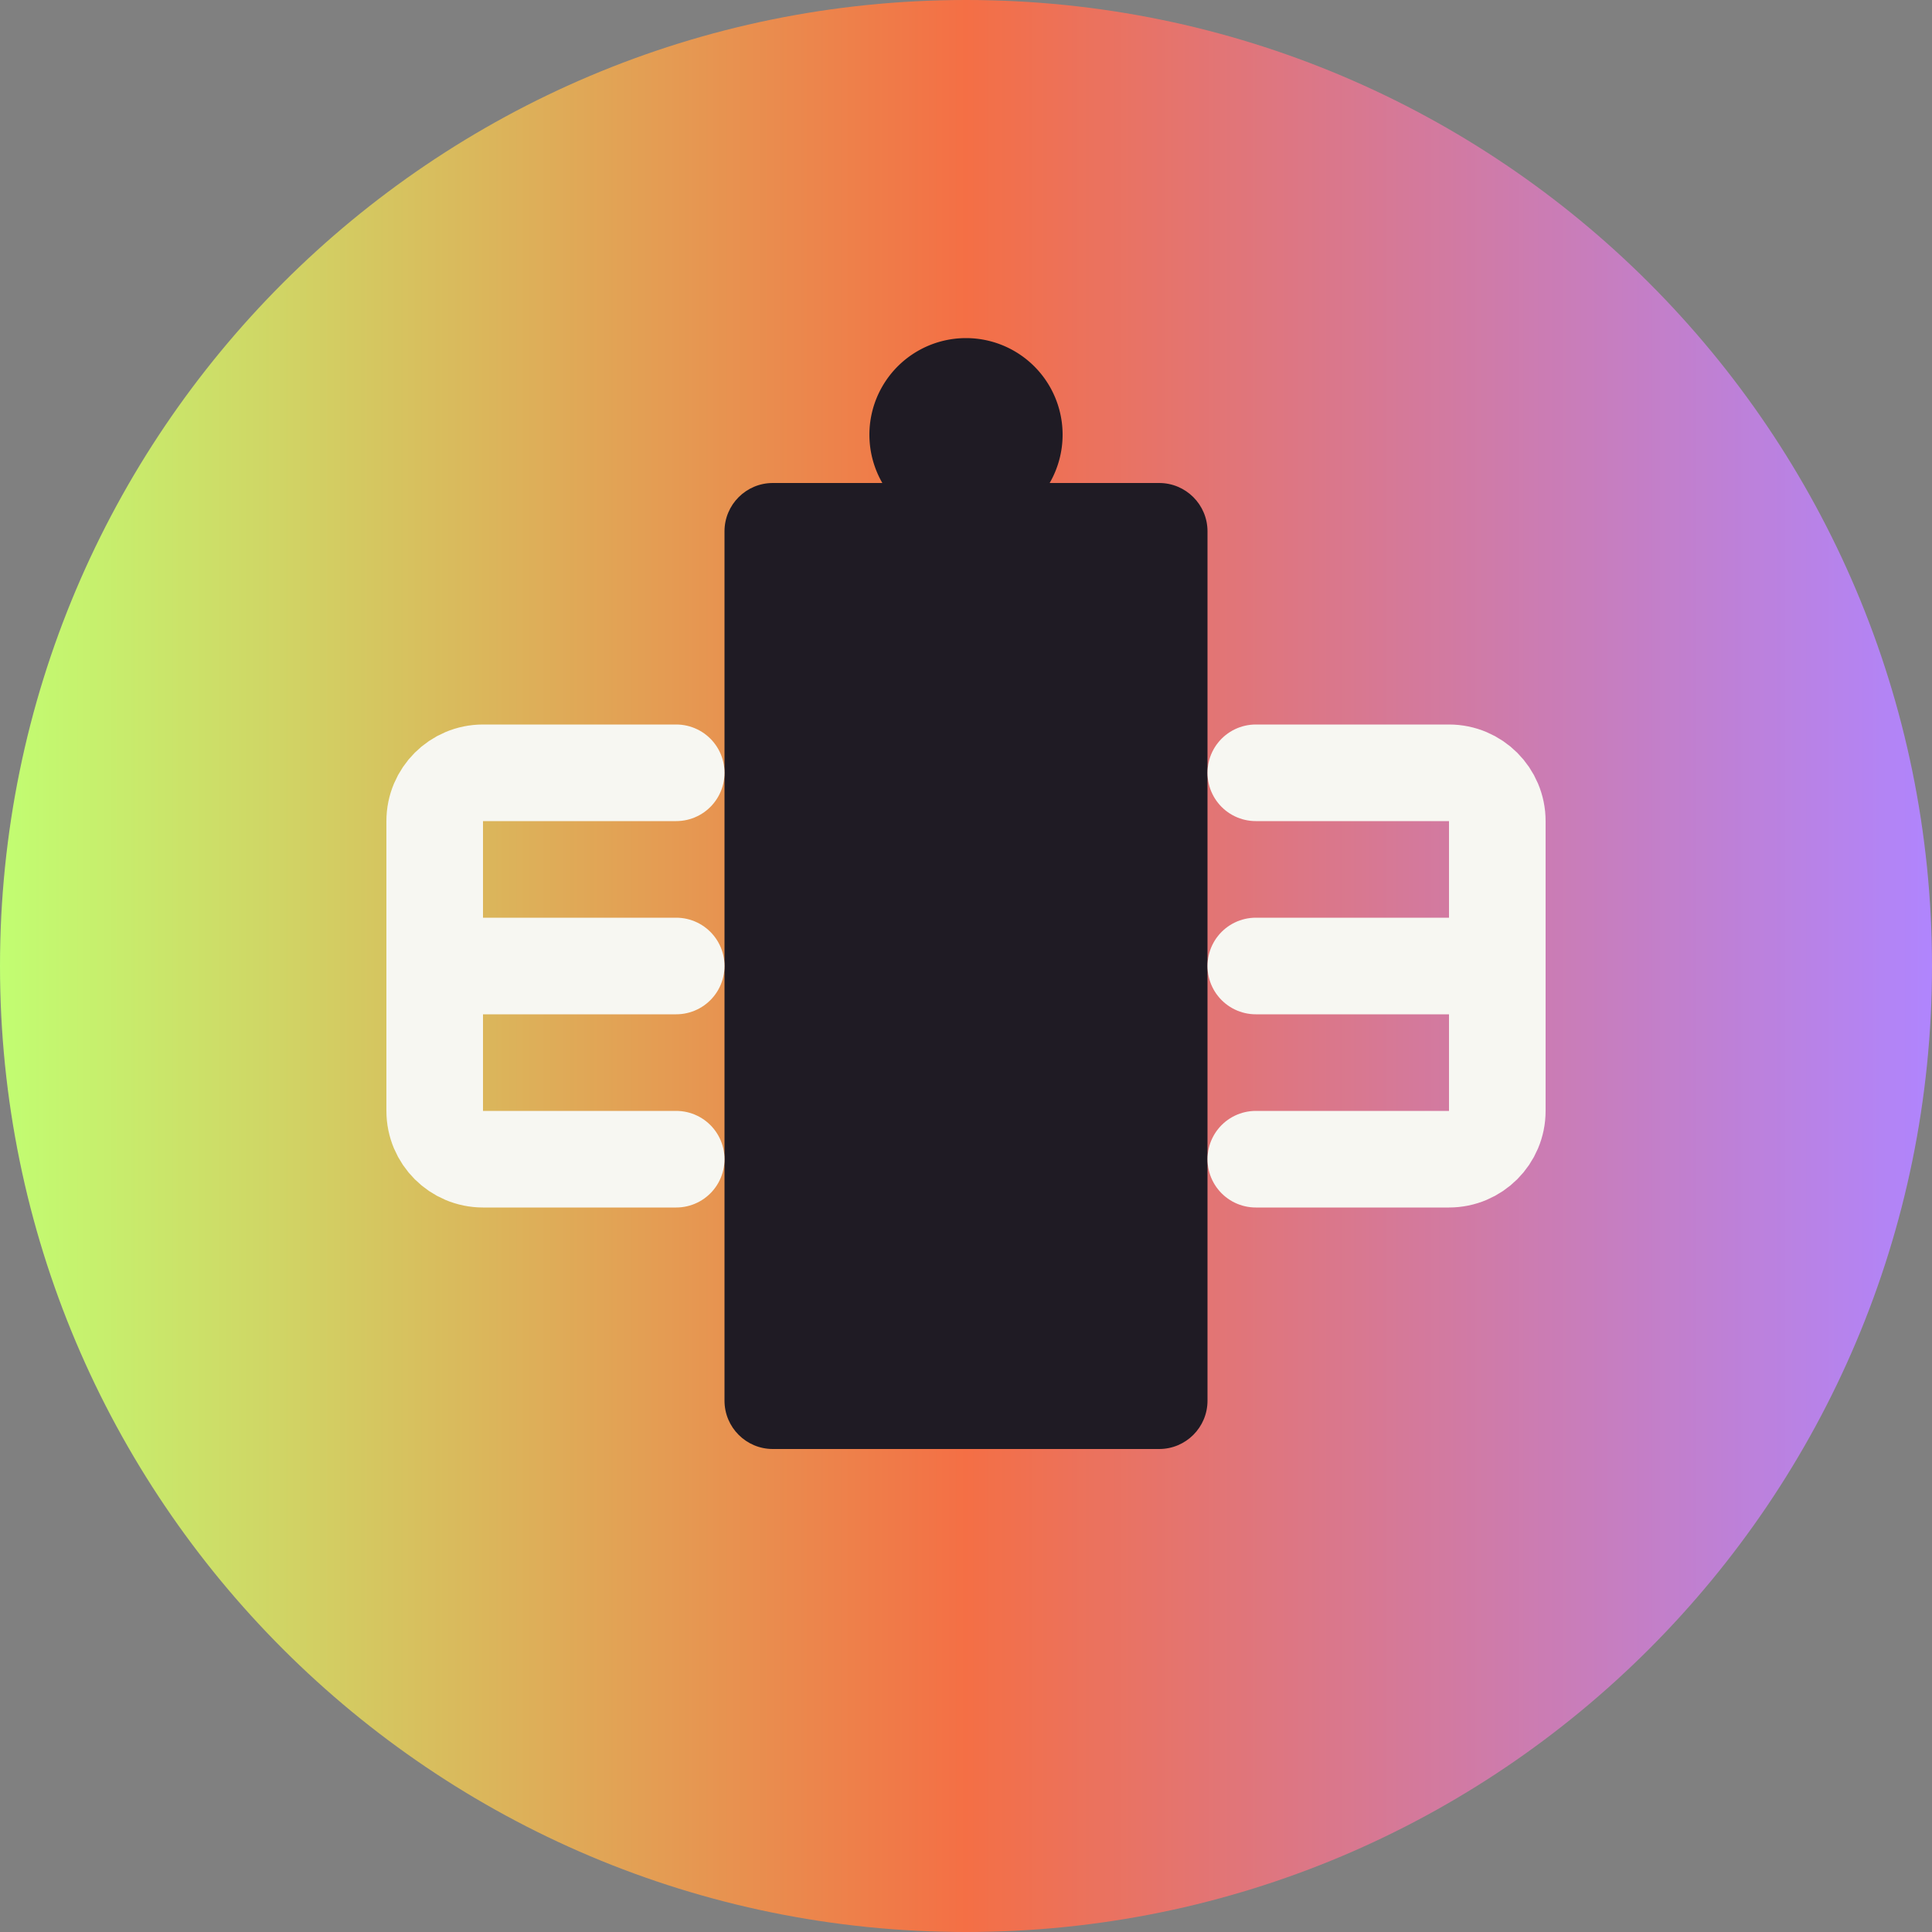
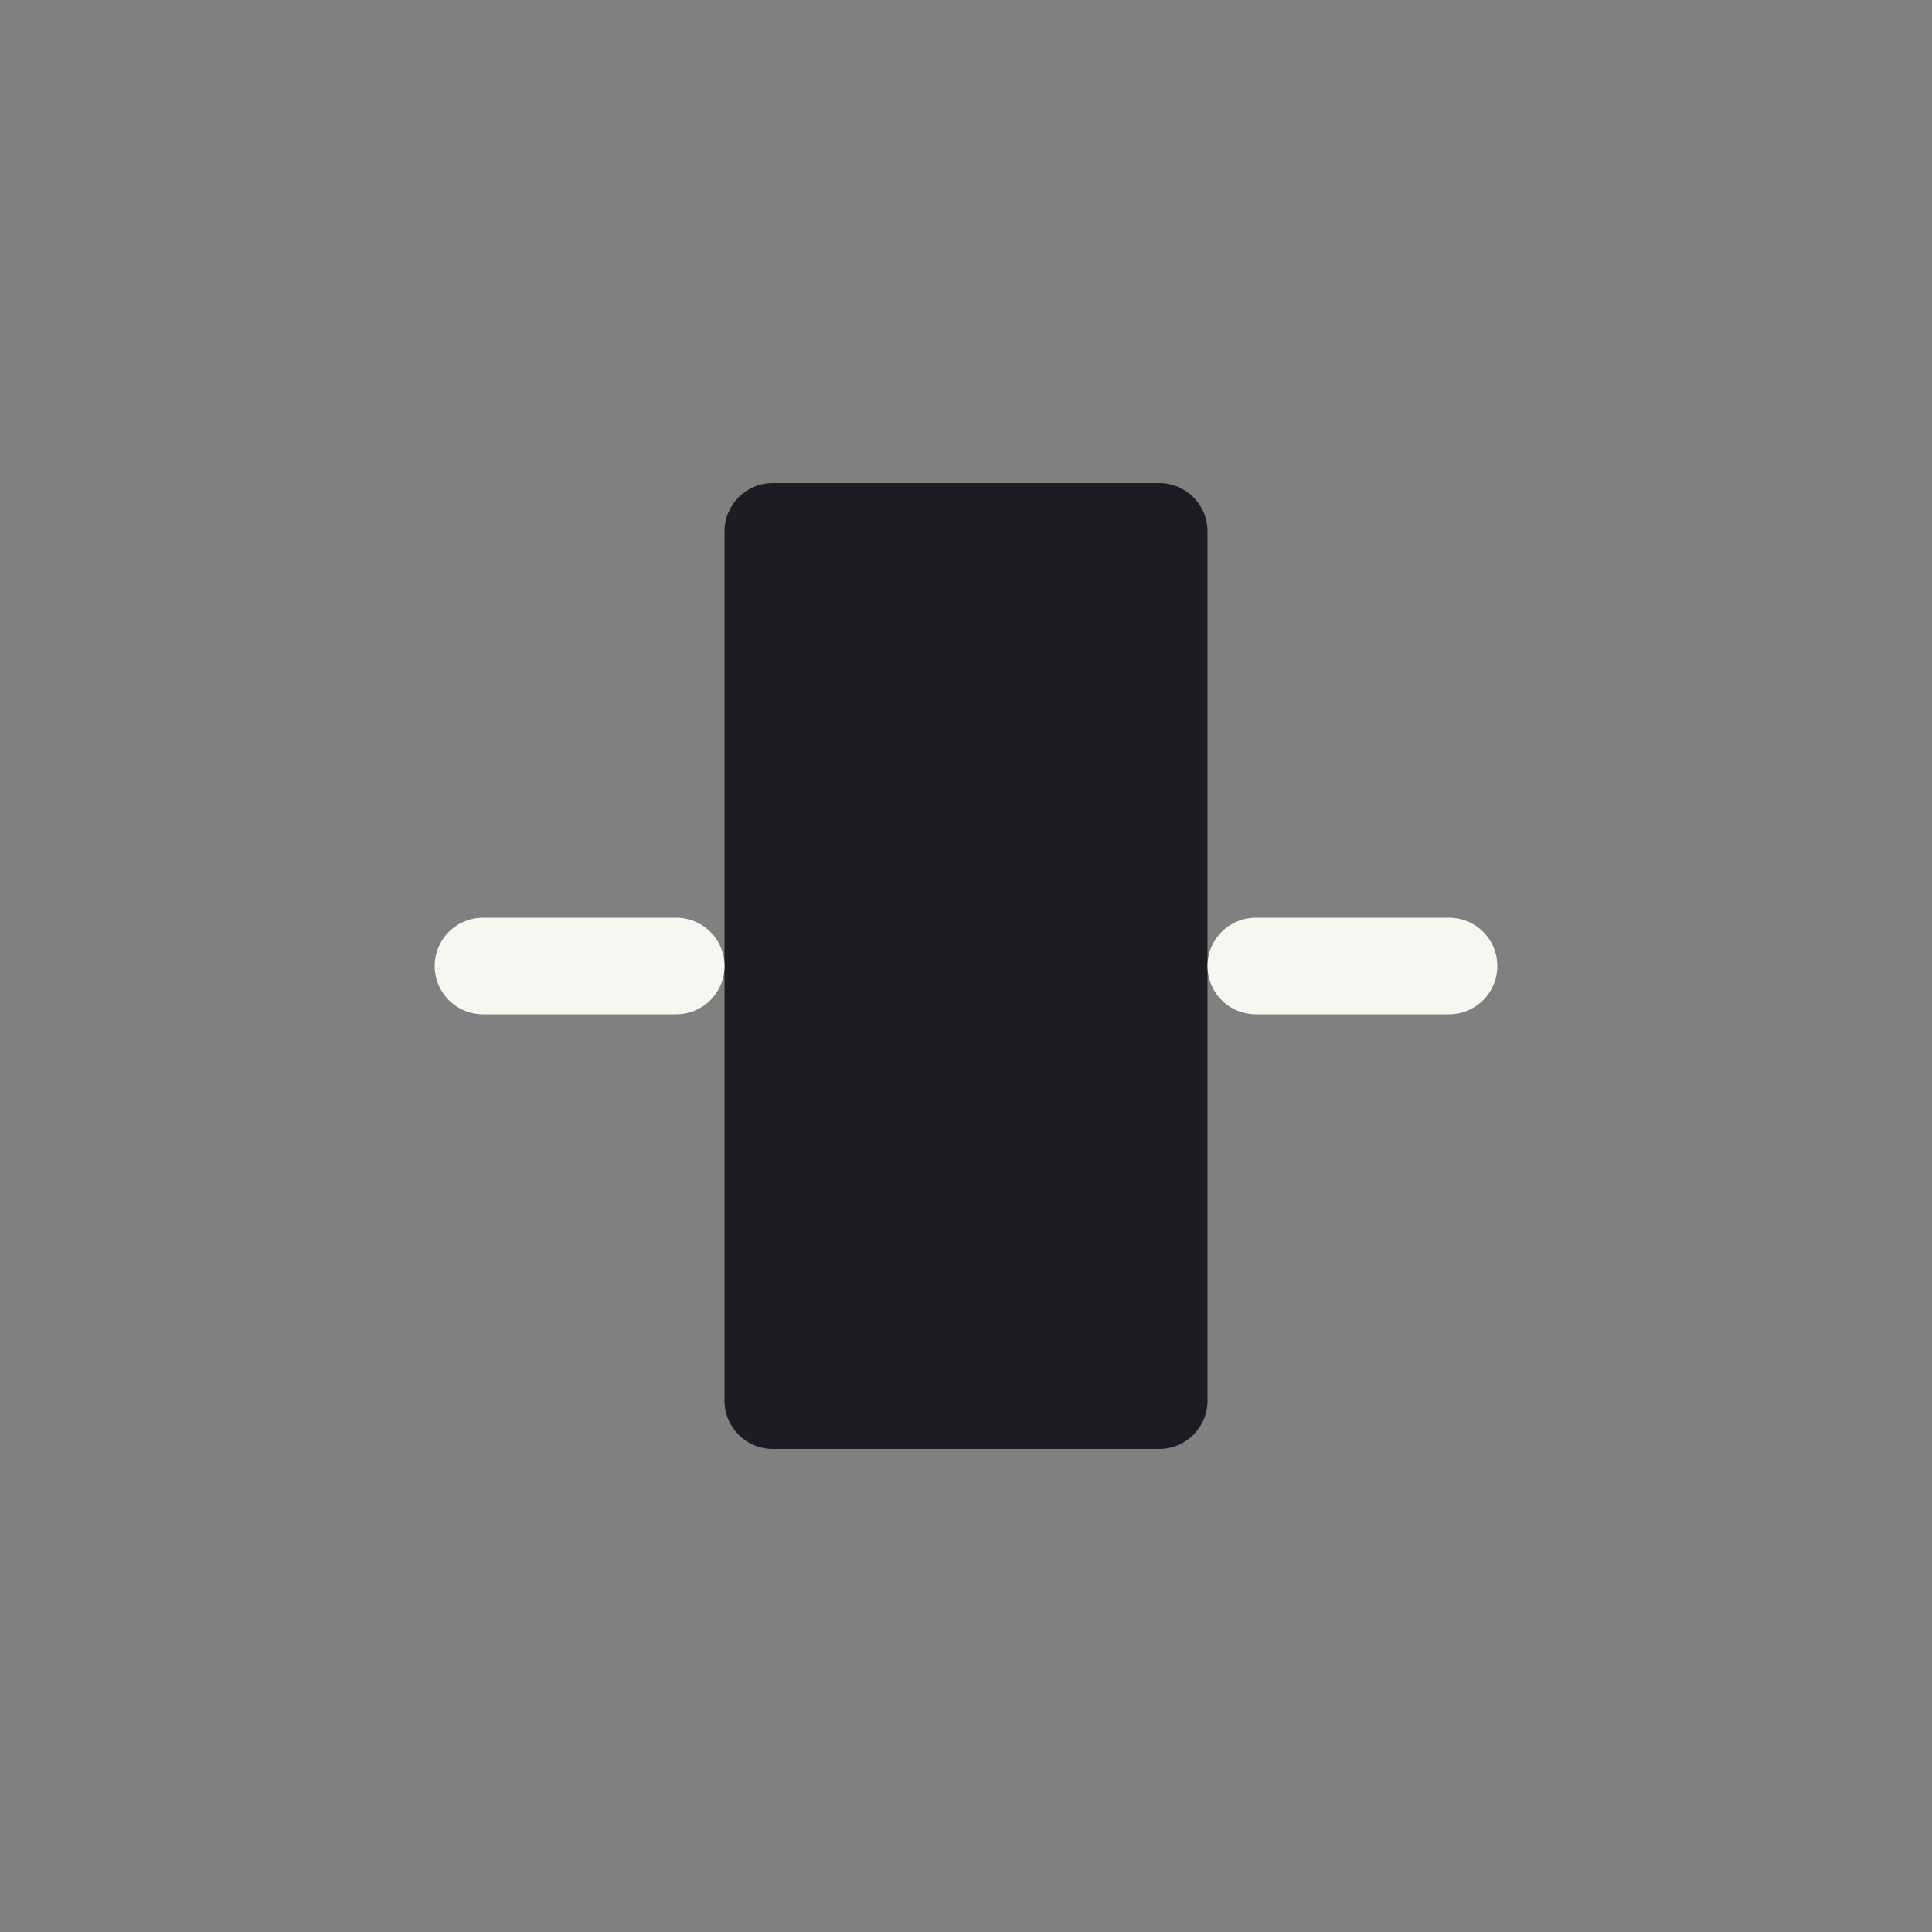
<svg xmlns="http://www.w3.org/2000/svg" width="40" height="40" viewBox="0 0 40 40">
  <rect x="0" y="0" width="40" height="40" fill="#808080" stroke="none" />
  <defs>
    <linearGradient id="faviconGradient" x1="0%" y1="0%" x2="100%" y2="0%">
      <stop offset="0%" stop-color="#C1FF72" />
      <stop offset="50%" stop-color="#F46F45" />
      <stop offset="100%" stop-color="#AF85FF" />
    </linearGradient>
  </defs>
  <g fill="none" fill-rule="evenodd">
-     <path d="M20 0C8.954 0 0 8.954 0 20s8.954 20 20 20 20-8.954 20-20S31.046 0 20 0z" fill="url(#faviconGradient)" />
    <path d="M15 11c0-.552.448-1 1-1h8c.552 0 1 .448 1 1v18c0 .552-.448 1-1 1h-8c-.552 0-1-.448-1-1V11z" fill="#1F1B24" />
-     <path d="M20 7a2 2 0 100 4 2 2 0 000-4z" fill="#1F1B24" />
-     <path d="M26 16h4c.552 0 1 .448 1 1v6c0 .552-.448 1-1 1h-4" stroke="#F7F7F2" stroke-width="2" stroke-linecap="round" />
-     <path d="M14 16h-4c-.552 0-1 .448-1 1v6c0 .552.448 1 1 1h4" stroke="#F7F7F2" stroke-width="2" stroke-linecap="round" />
    <path d="M10 20h4M26 20h4" stroke="#F7F7F2" stroke-width="2" stroke-linecap="round" />
  </g>
</svg>